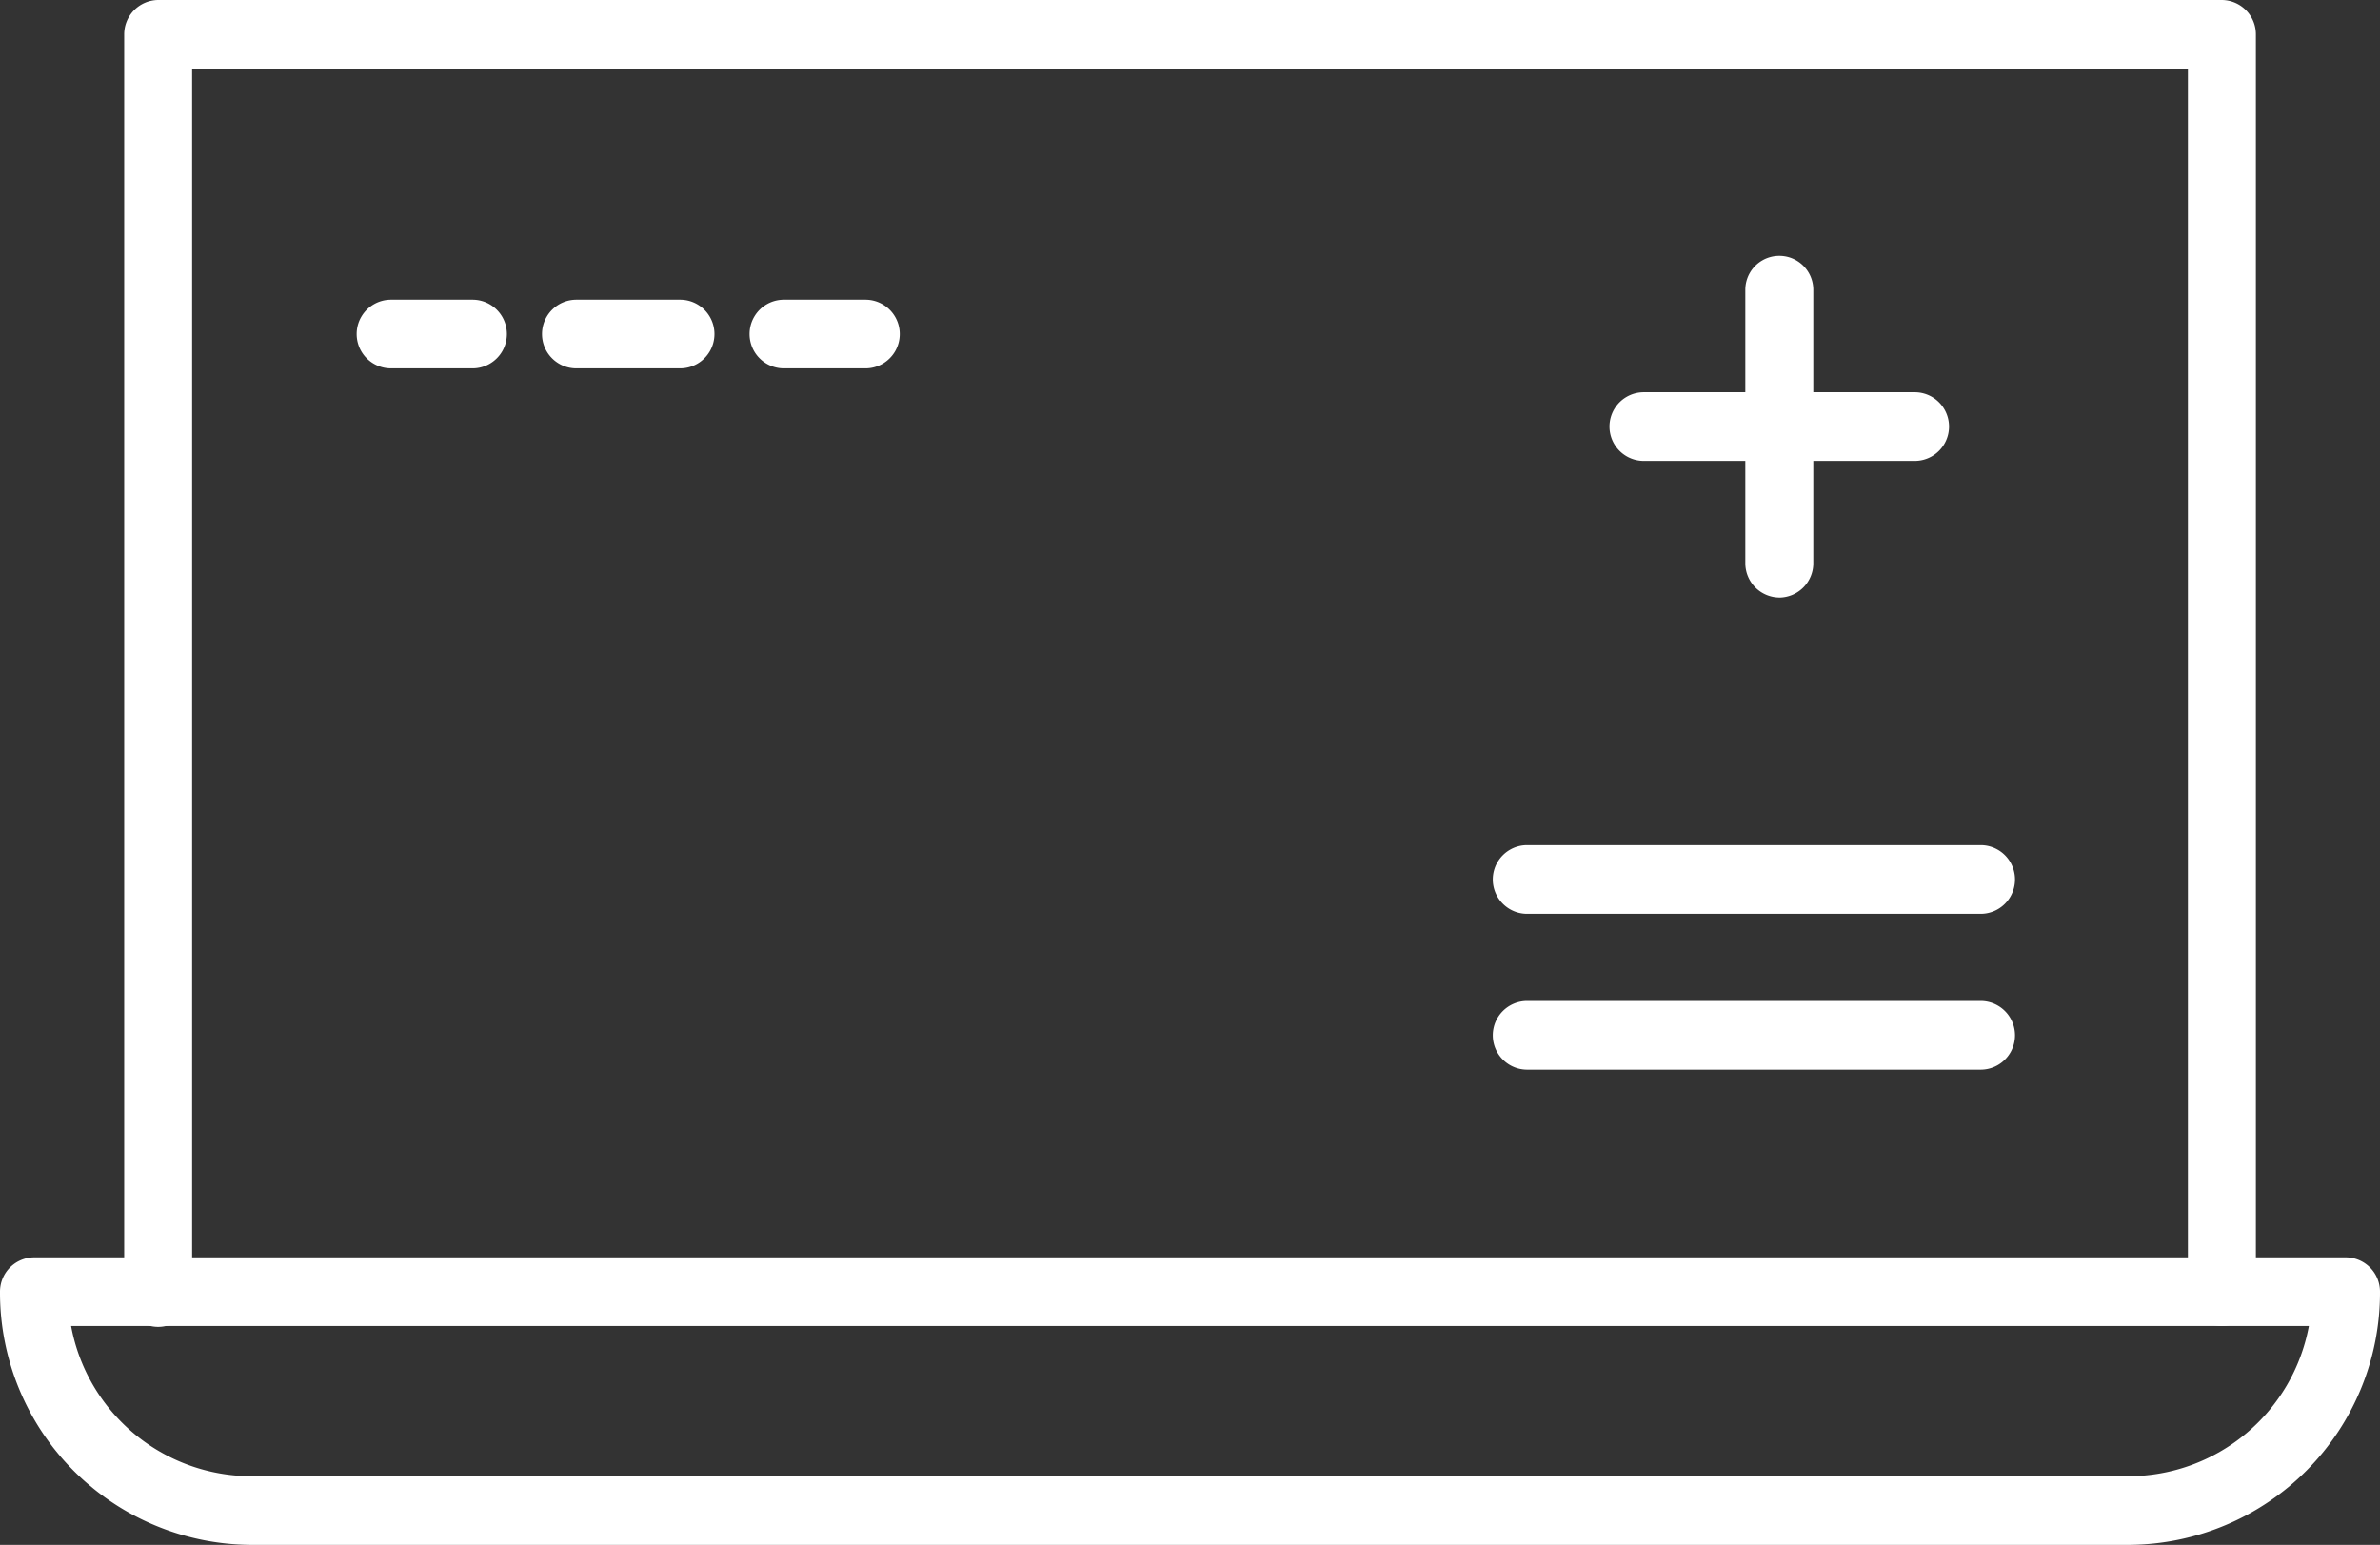
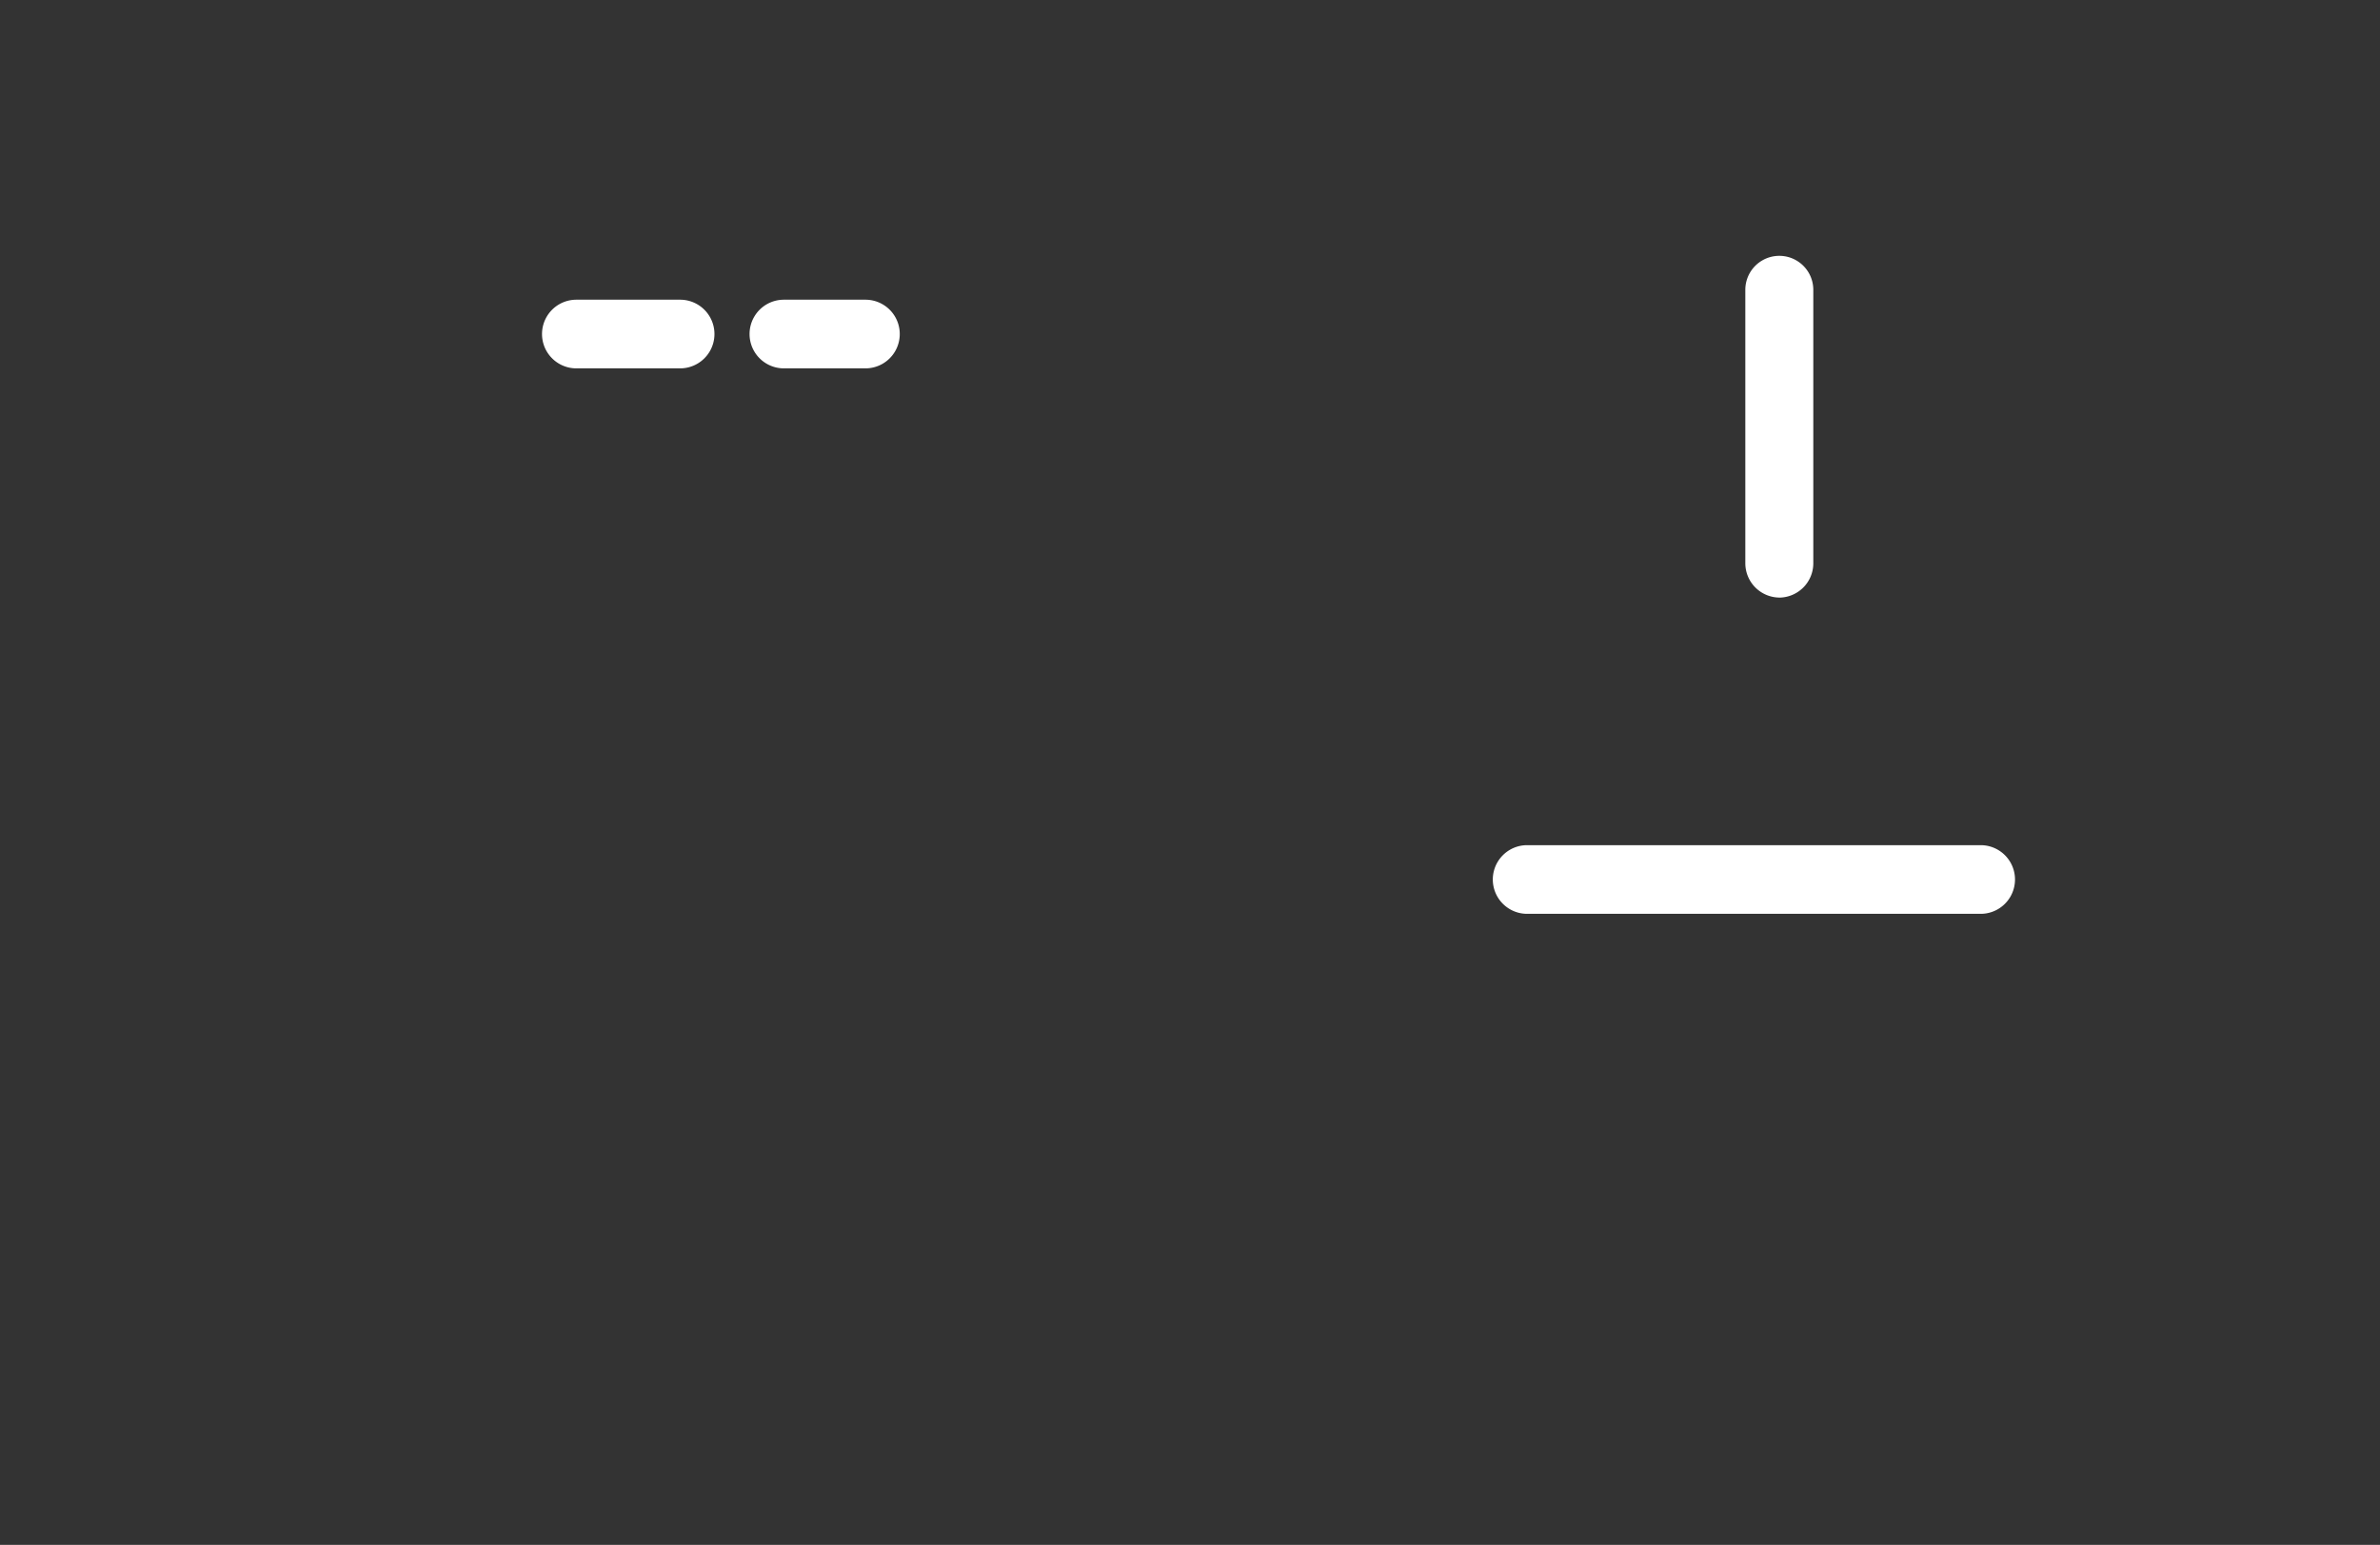
<svg xmlns="http://www.w3.org/2000/svg" id="グループ_55" data-name="グループ 55" width="55.458" height="36" viewBox="0 0 55.458 36">
  <rect x="0" y="0" width="55.458" height="36" fill="#333333" stroke="none" />
  <defs>
    <clipPath id="clip-path">
      <rect id="長方形_58" data-name="長方形 58" width="55.458" height="36" fill="#fff" />
    </clipPath>
  </defs>
  <g id="グループ_36" data-name="グループ 36" clip-path="url(#clip-path)">
-     <path id="パス_32" data-name="パス 32" d="M38.815,31.639h-1.9a.8.8,0,0,1,0-1.6h1.9a.8.8,0,0,1,0,1.6" transform="translate(-27.804 -23.055)" fill="#fff" />
    <path id="パス_33" data-name="パス 33" d="M58.083,31.639H55.665a.8.8,0,0,1,0-1.6h2.418a.8.8,0,0,1,0,1.6" transform="translate(-42.235 -23.055)" fill="#fff" />
    <path id="パス_34" data-name="パス 34" d="M78.565,31.639h-1.9a.8.8,0,0,1,0-1.6h1.9a.8.8,0,0,1,0,1.6" transform="translate(-58.399 -23.055)" fill="#fff" />
    <path id="パス_35" data-name="パス 35" d="M162.431,86.307H151.863a.8.8,0,0,1,0-1.6h10.568a.8.8,0,0,1,0,1.6" transform="translate(-116.278 -65.012)" fill="#fff" />
-     <path id="パス_36" data-name="パス 36" d="M162.431,101.925H151.863a.8.8,0,0,1,0-1.6h10.568a.8.8,0,0,1,0,1.6" transform="translate(-116.278 -76.999)" fill="#fff" />
-     <path id="パス_37" data-name="パス 37" d="M61.444,30.9a.8.8,0,0,1-.792-.8V1.6H14.147V30.1a.792.792,0,1,1-1.583,0V.8a.8.8,0,0,1,.792-.8H61.444a.8.8,0,0,1,.792.8V30.1a.8.8,0,0,1-.792.8" transform="translate(-9.67)" fill="#fff" />
-     <path id="パス_38" data-name="パス 38" d="M49.614,132.719H5.844A5.879,5.879,0,0,1,0,126.819a.8.8,0,0,1,.792-.8H54.666a.8.8,0,0,1,.792.8,5.879,5.879,0,0,1-5.844,5.9m-47.957-5.1a4.278,4.278,0,0,0,4.187,3.5H49.614a4.279,4.279,0,0,0,4.187-3.5Z" transform="translate(0 -96.719)" fill="#fff" />
    <path id="パス_39" data-name="パス 39" d="M177.376,33.581a.8.8,0,0,1-.792-.8V26.41a.792.792,0,1,1,1.584,0v6.372a.8.8,0,0,1-.792.8" transform="translate(-135.915 -19.656)" fill="#fff" />
-     <path id="パス_40" data-name="パス 40" d="M169.985,40.912h-6.312a.8.8,0,0,1,0-1.6h6.312a.8.8,0,0,1,0,1.6" transform="translate(-125.369 -30.172)" fill="#fff" />
  </g>
</svg>